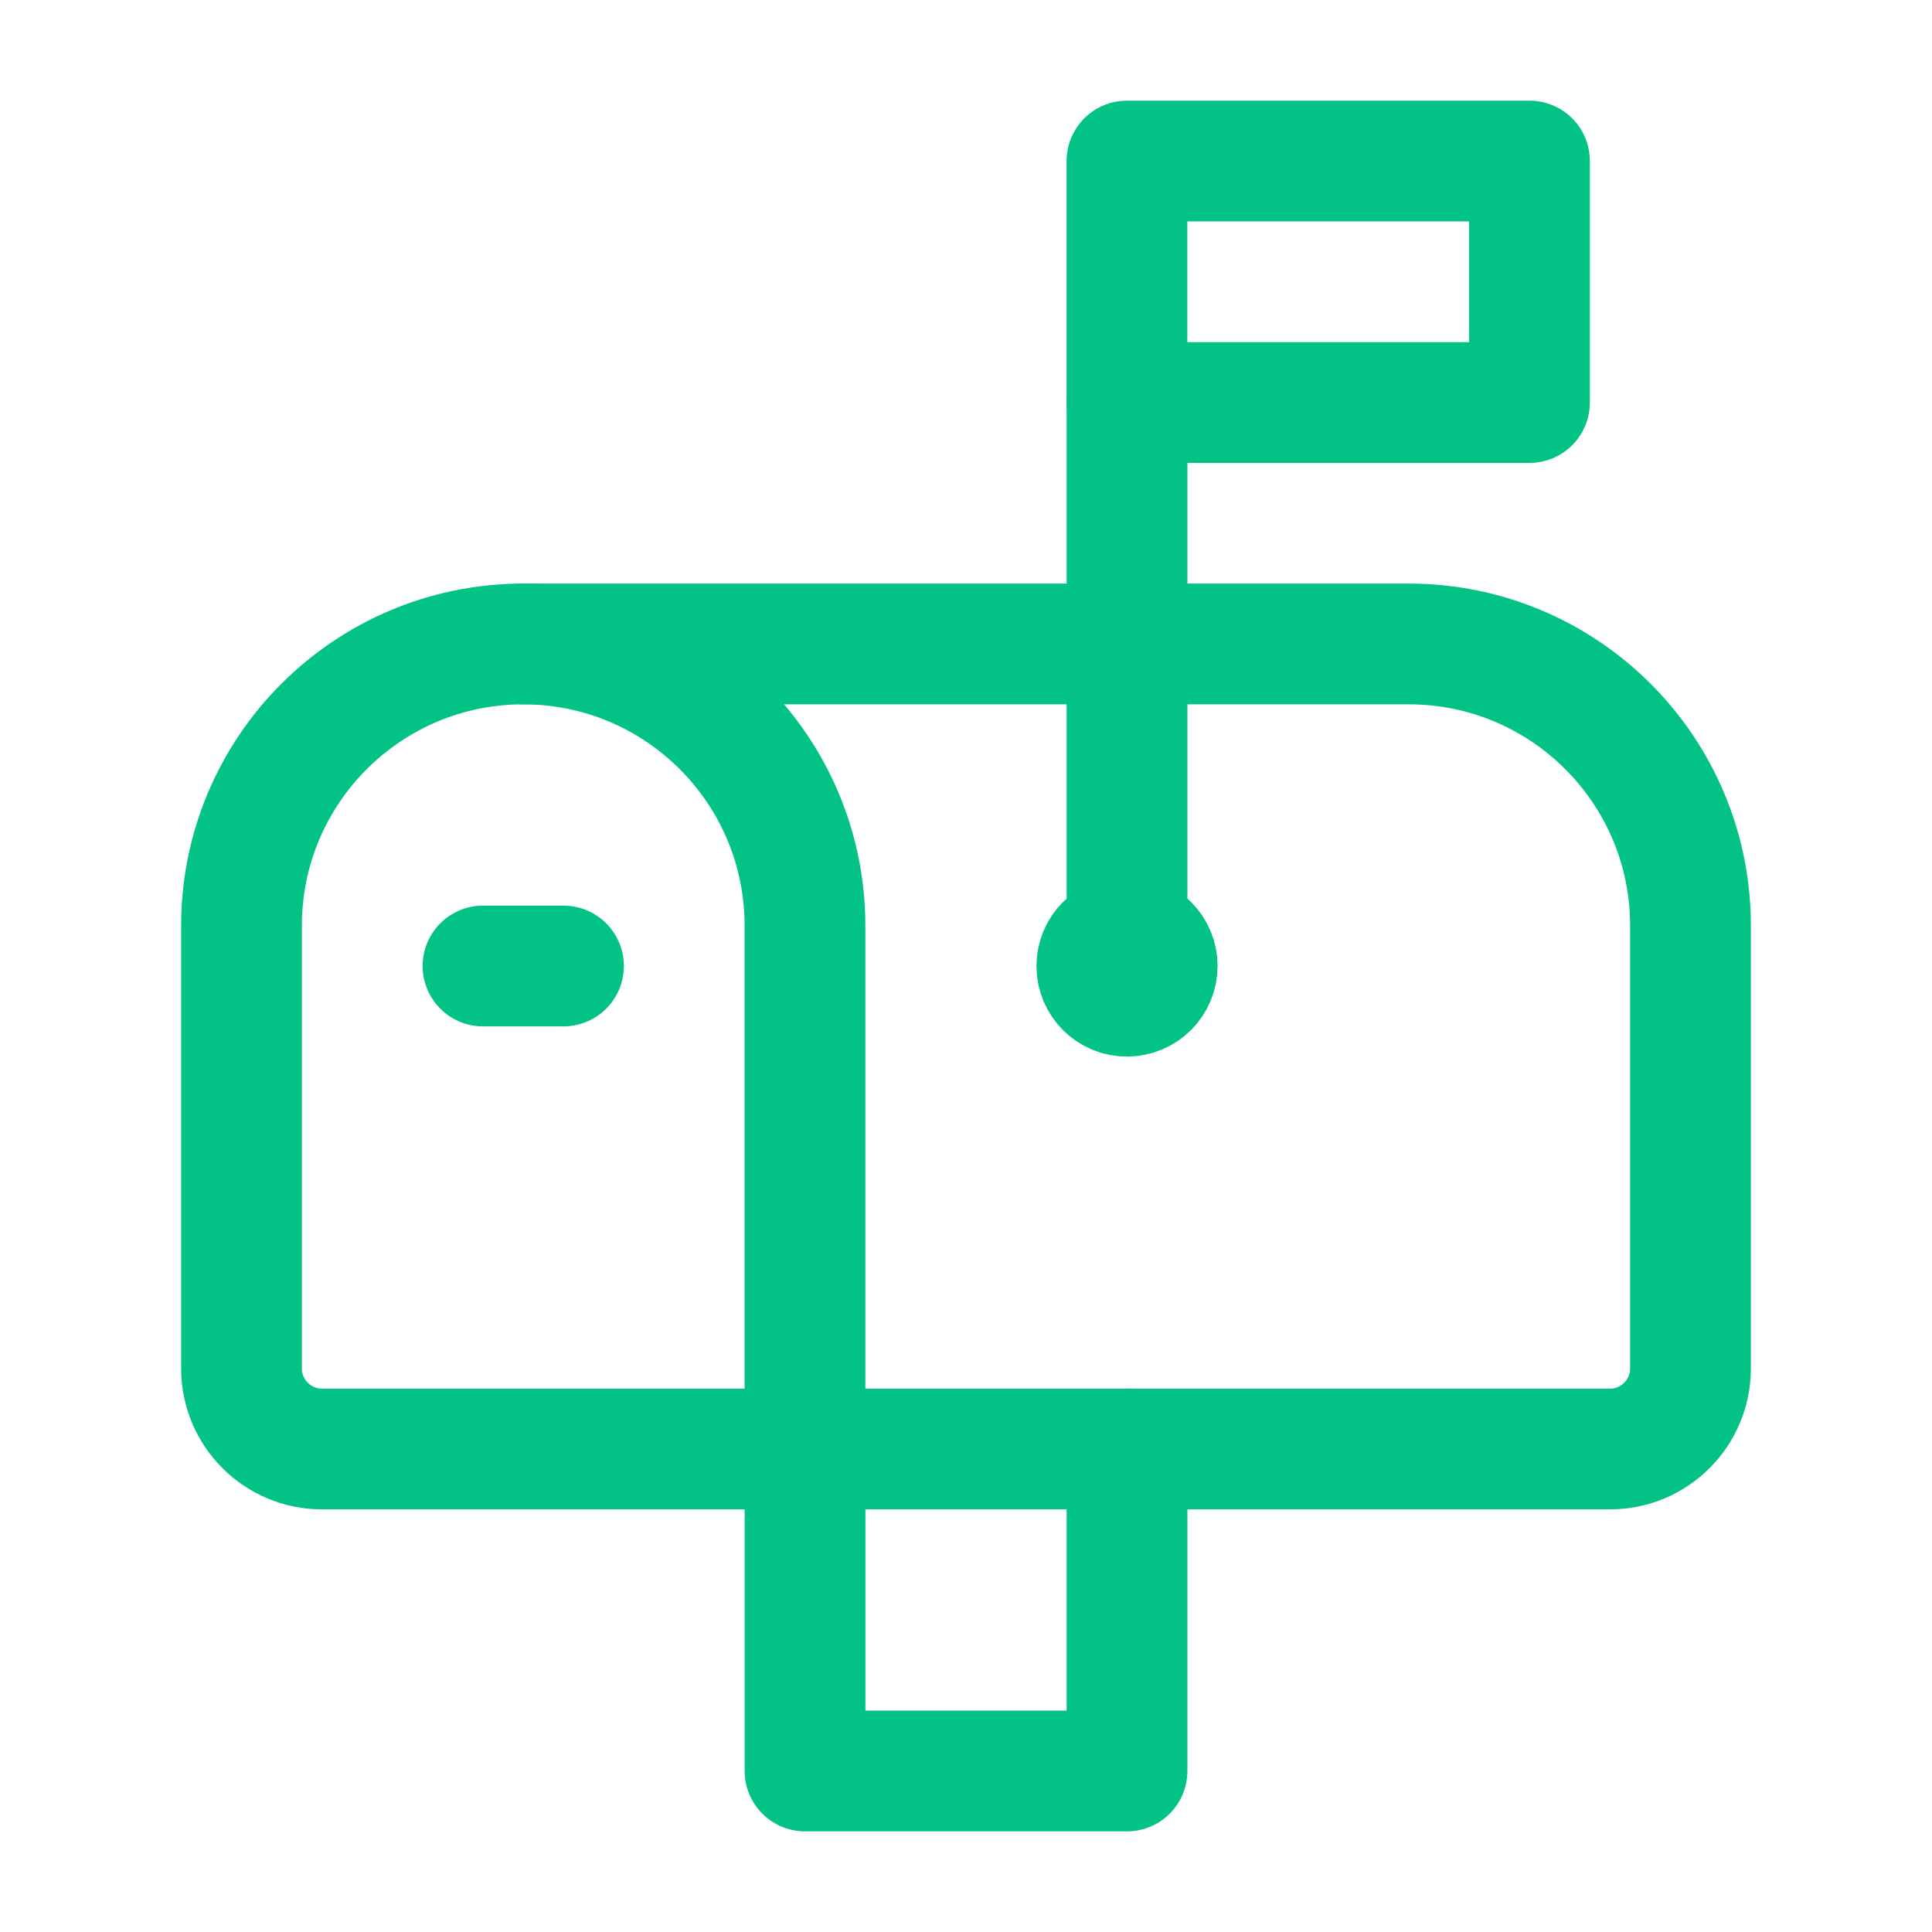
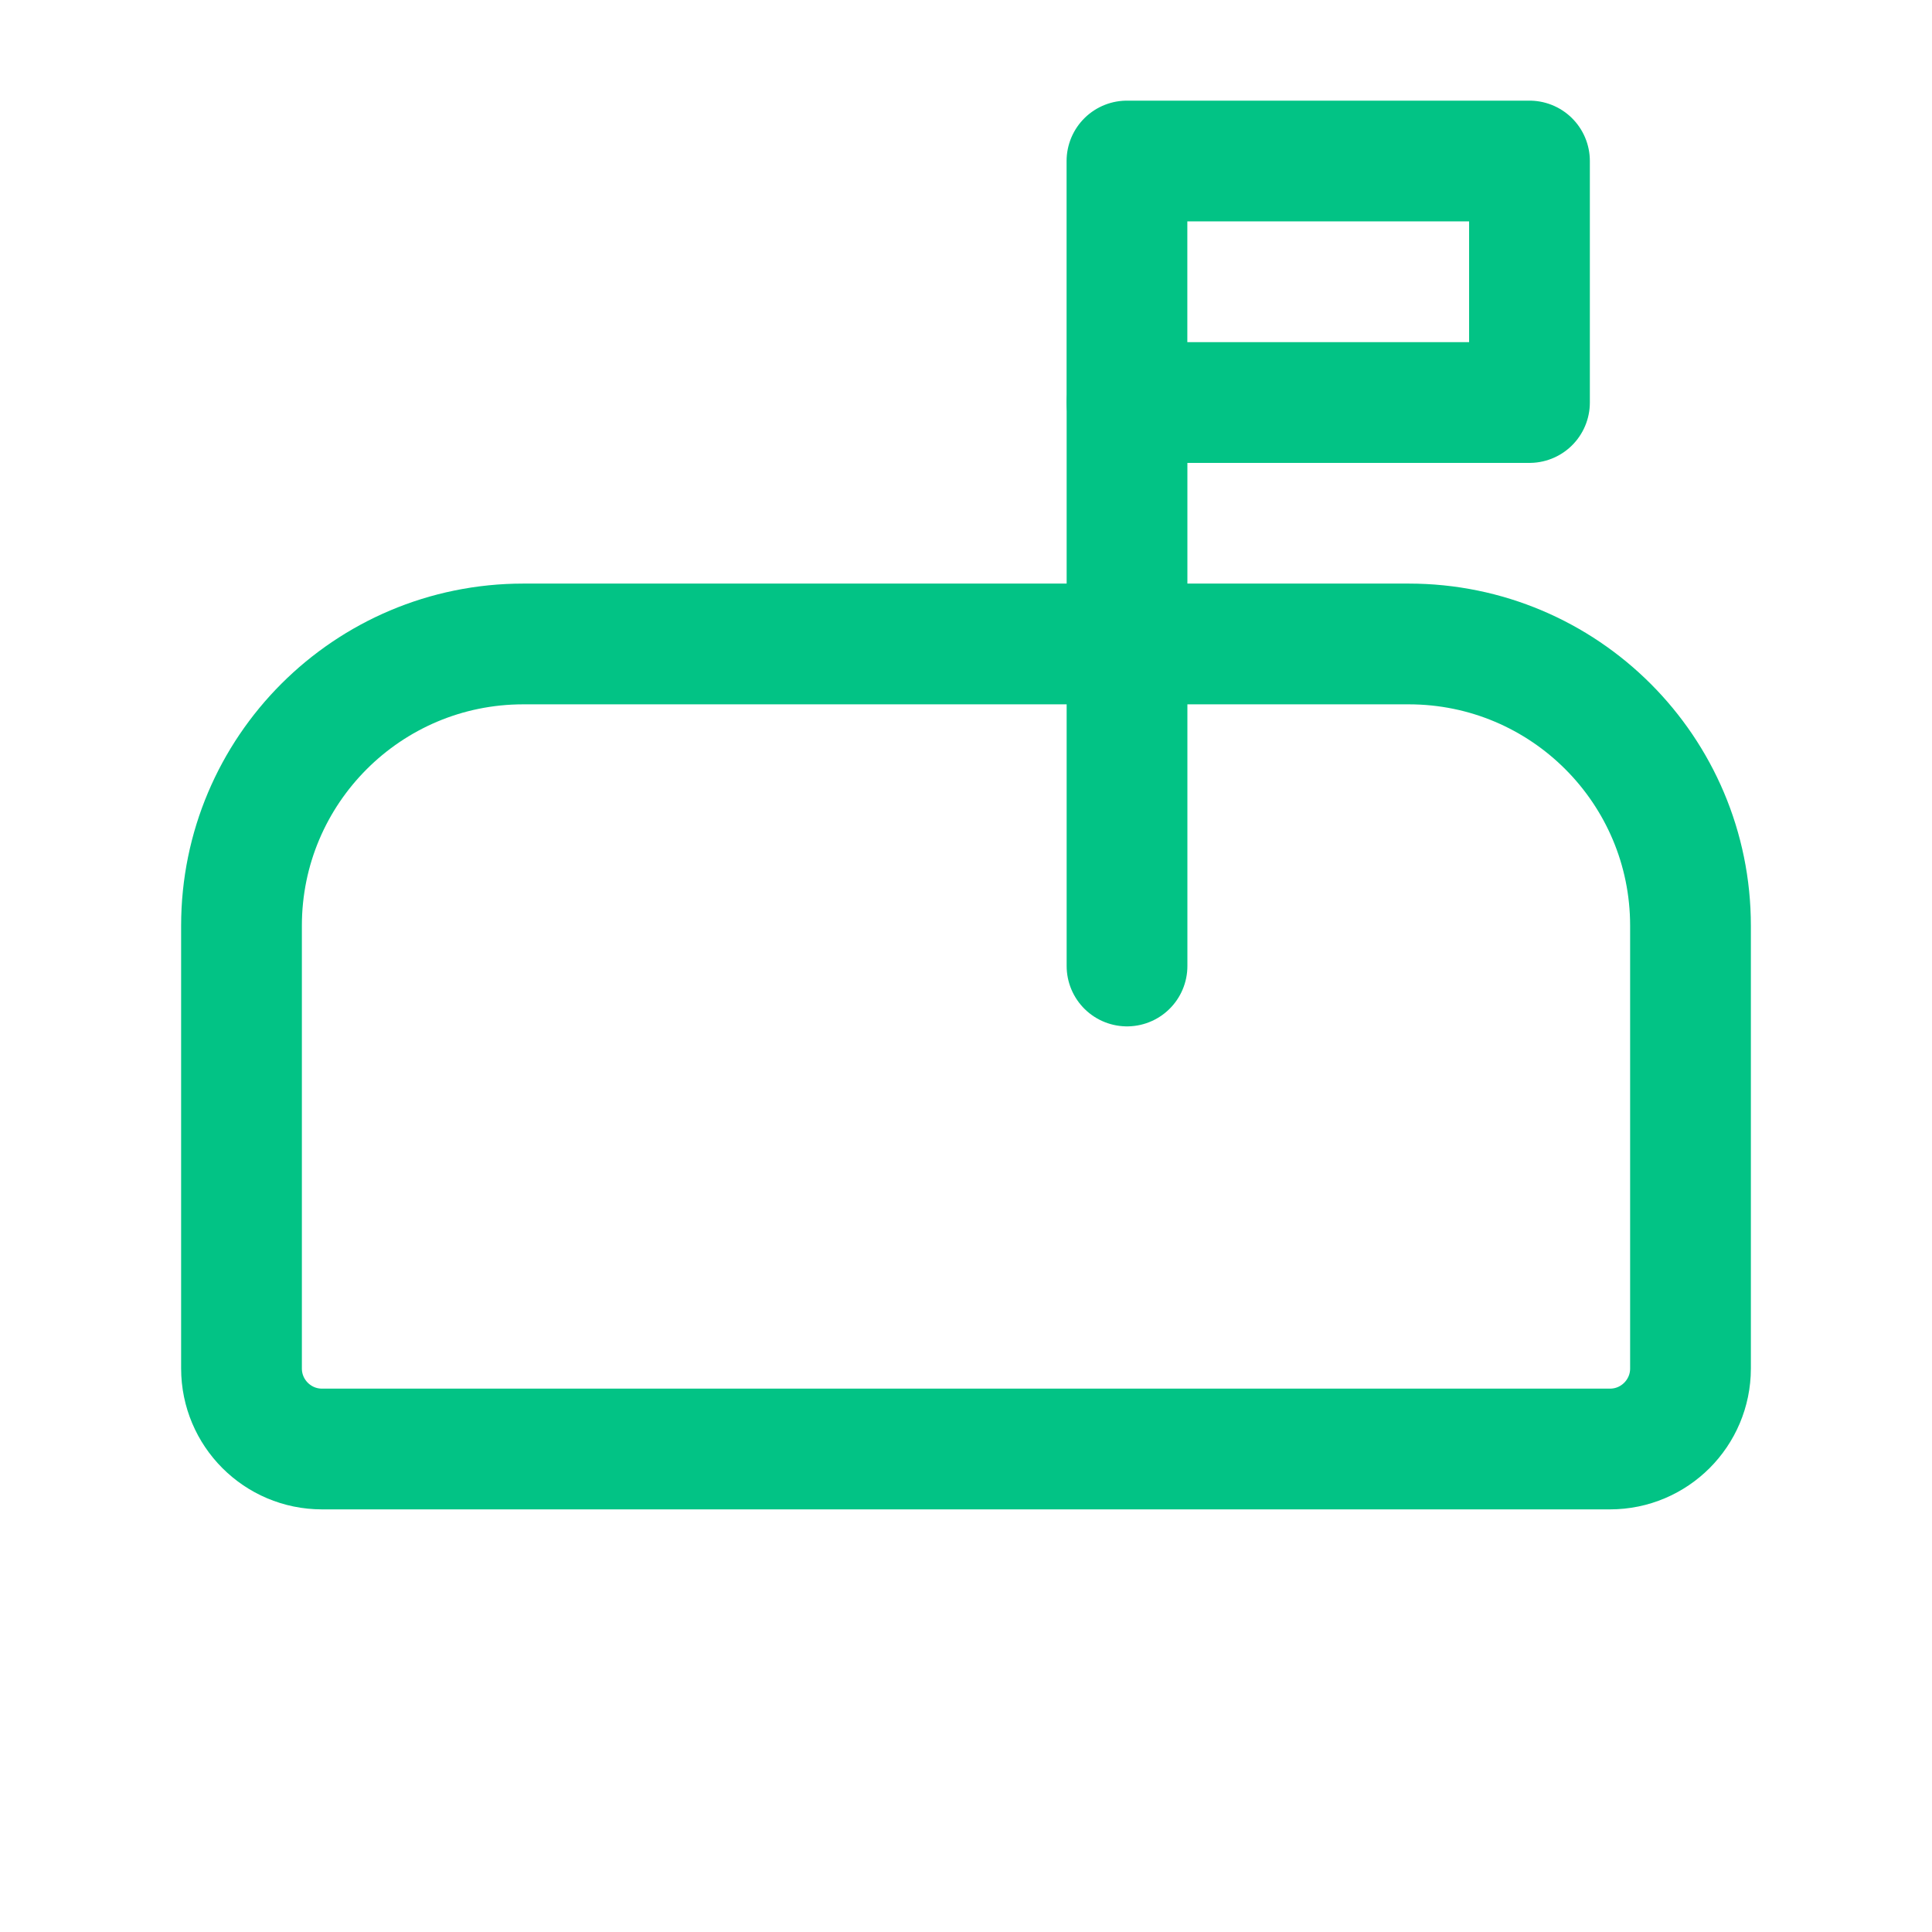
<svg xmlns="http://www.w3.org/2000/svg" width="32" height="32" viewBox="0 0 32 32" fill="none">
-   <path d="M13.334 24V29.333H18.667V24" stroke="#02C385" stroke-width="2" stroke-linecap="round" stroke-linejoin="round" />
-   <path d="M8 16H9.333" stroke="#02C385" stroke-width="2" stroke-linecap="round" stroke-linejoin="round" />
  <path fill-rule="evenodd" clip-rule="evenodd" d="M23.333 10.666H8.667C6.089 10.666 4 12.756 4 15.333V22.666C4 23.402 4.597 24 5.333 24H26.667C27.403 24 28 23.402 28 22.666V15.333C28 12.756 25.911 10.666 23.333 10.666Z" stroke="#02C385" stroke-width="2" stroke-linecap="round" stroke-linejoin="round" />
  <path d="M18.667 6.667V16" stroke="#02C385" stroke-width="2" stroke-linecap="round" stroke-linejoin="round" />
  <rect x="18.666" y="2.667" width="6.667" height="4" stroke="#02C385" stroke-width="2" stroke-linecap="round" stroke-linejoin="round" />
-   <path d="M18.665 15.5C18.389 15.502 18.167 15.726 18.167 16.002C18.167 16.277 18.391 16.502 18.667 16.5C18.943 16.5 19.167 16.276 19.167 16C19.167 15.724 18.943 15.5 18.665 15.5" stroke="#02C385" stroke-width="2" stroke-linecap="round" stroke-linejoin="round" />
-   <path d="M8.666 10.666C11.244 10.666 13.333 12.756 13.333 15.333V24" stroke="#02C385" stroke-width="2" stroke-linecap="round" stroke-linejoin="round" />
</svg>